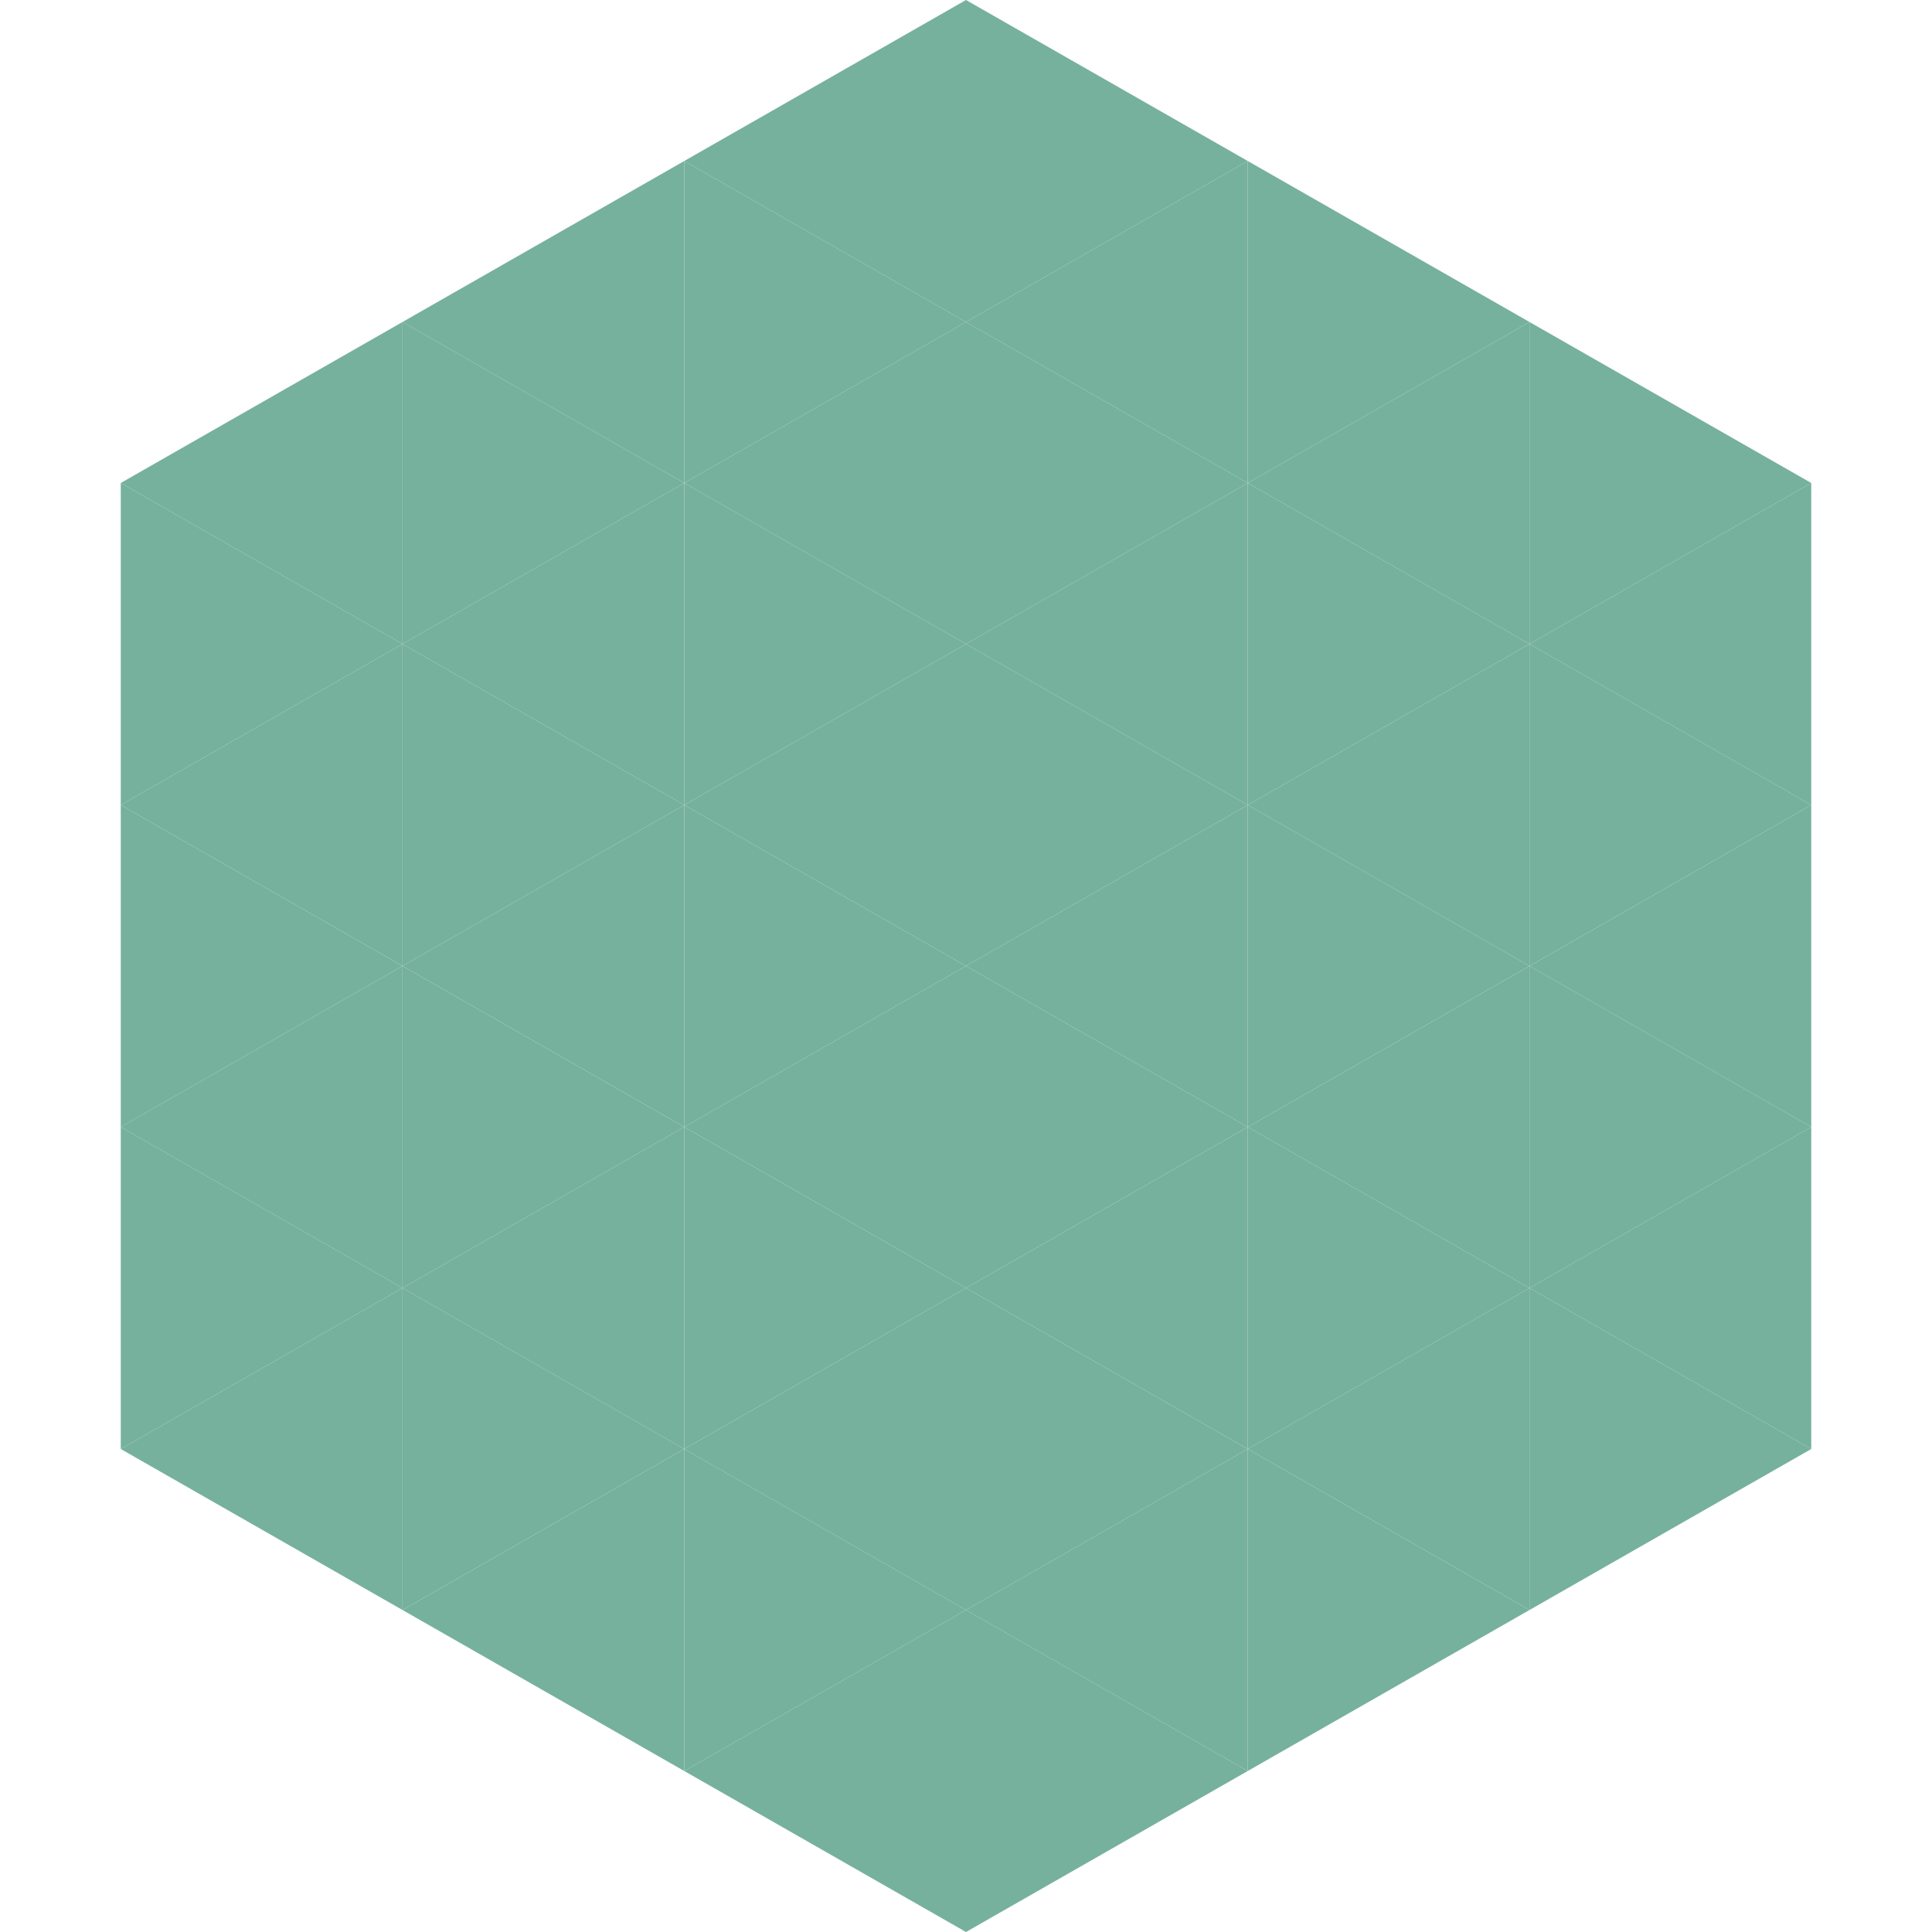
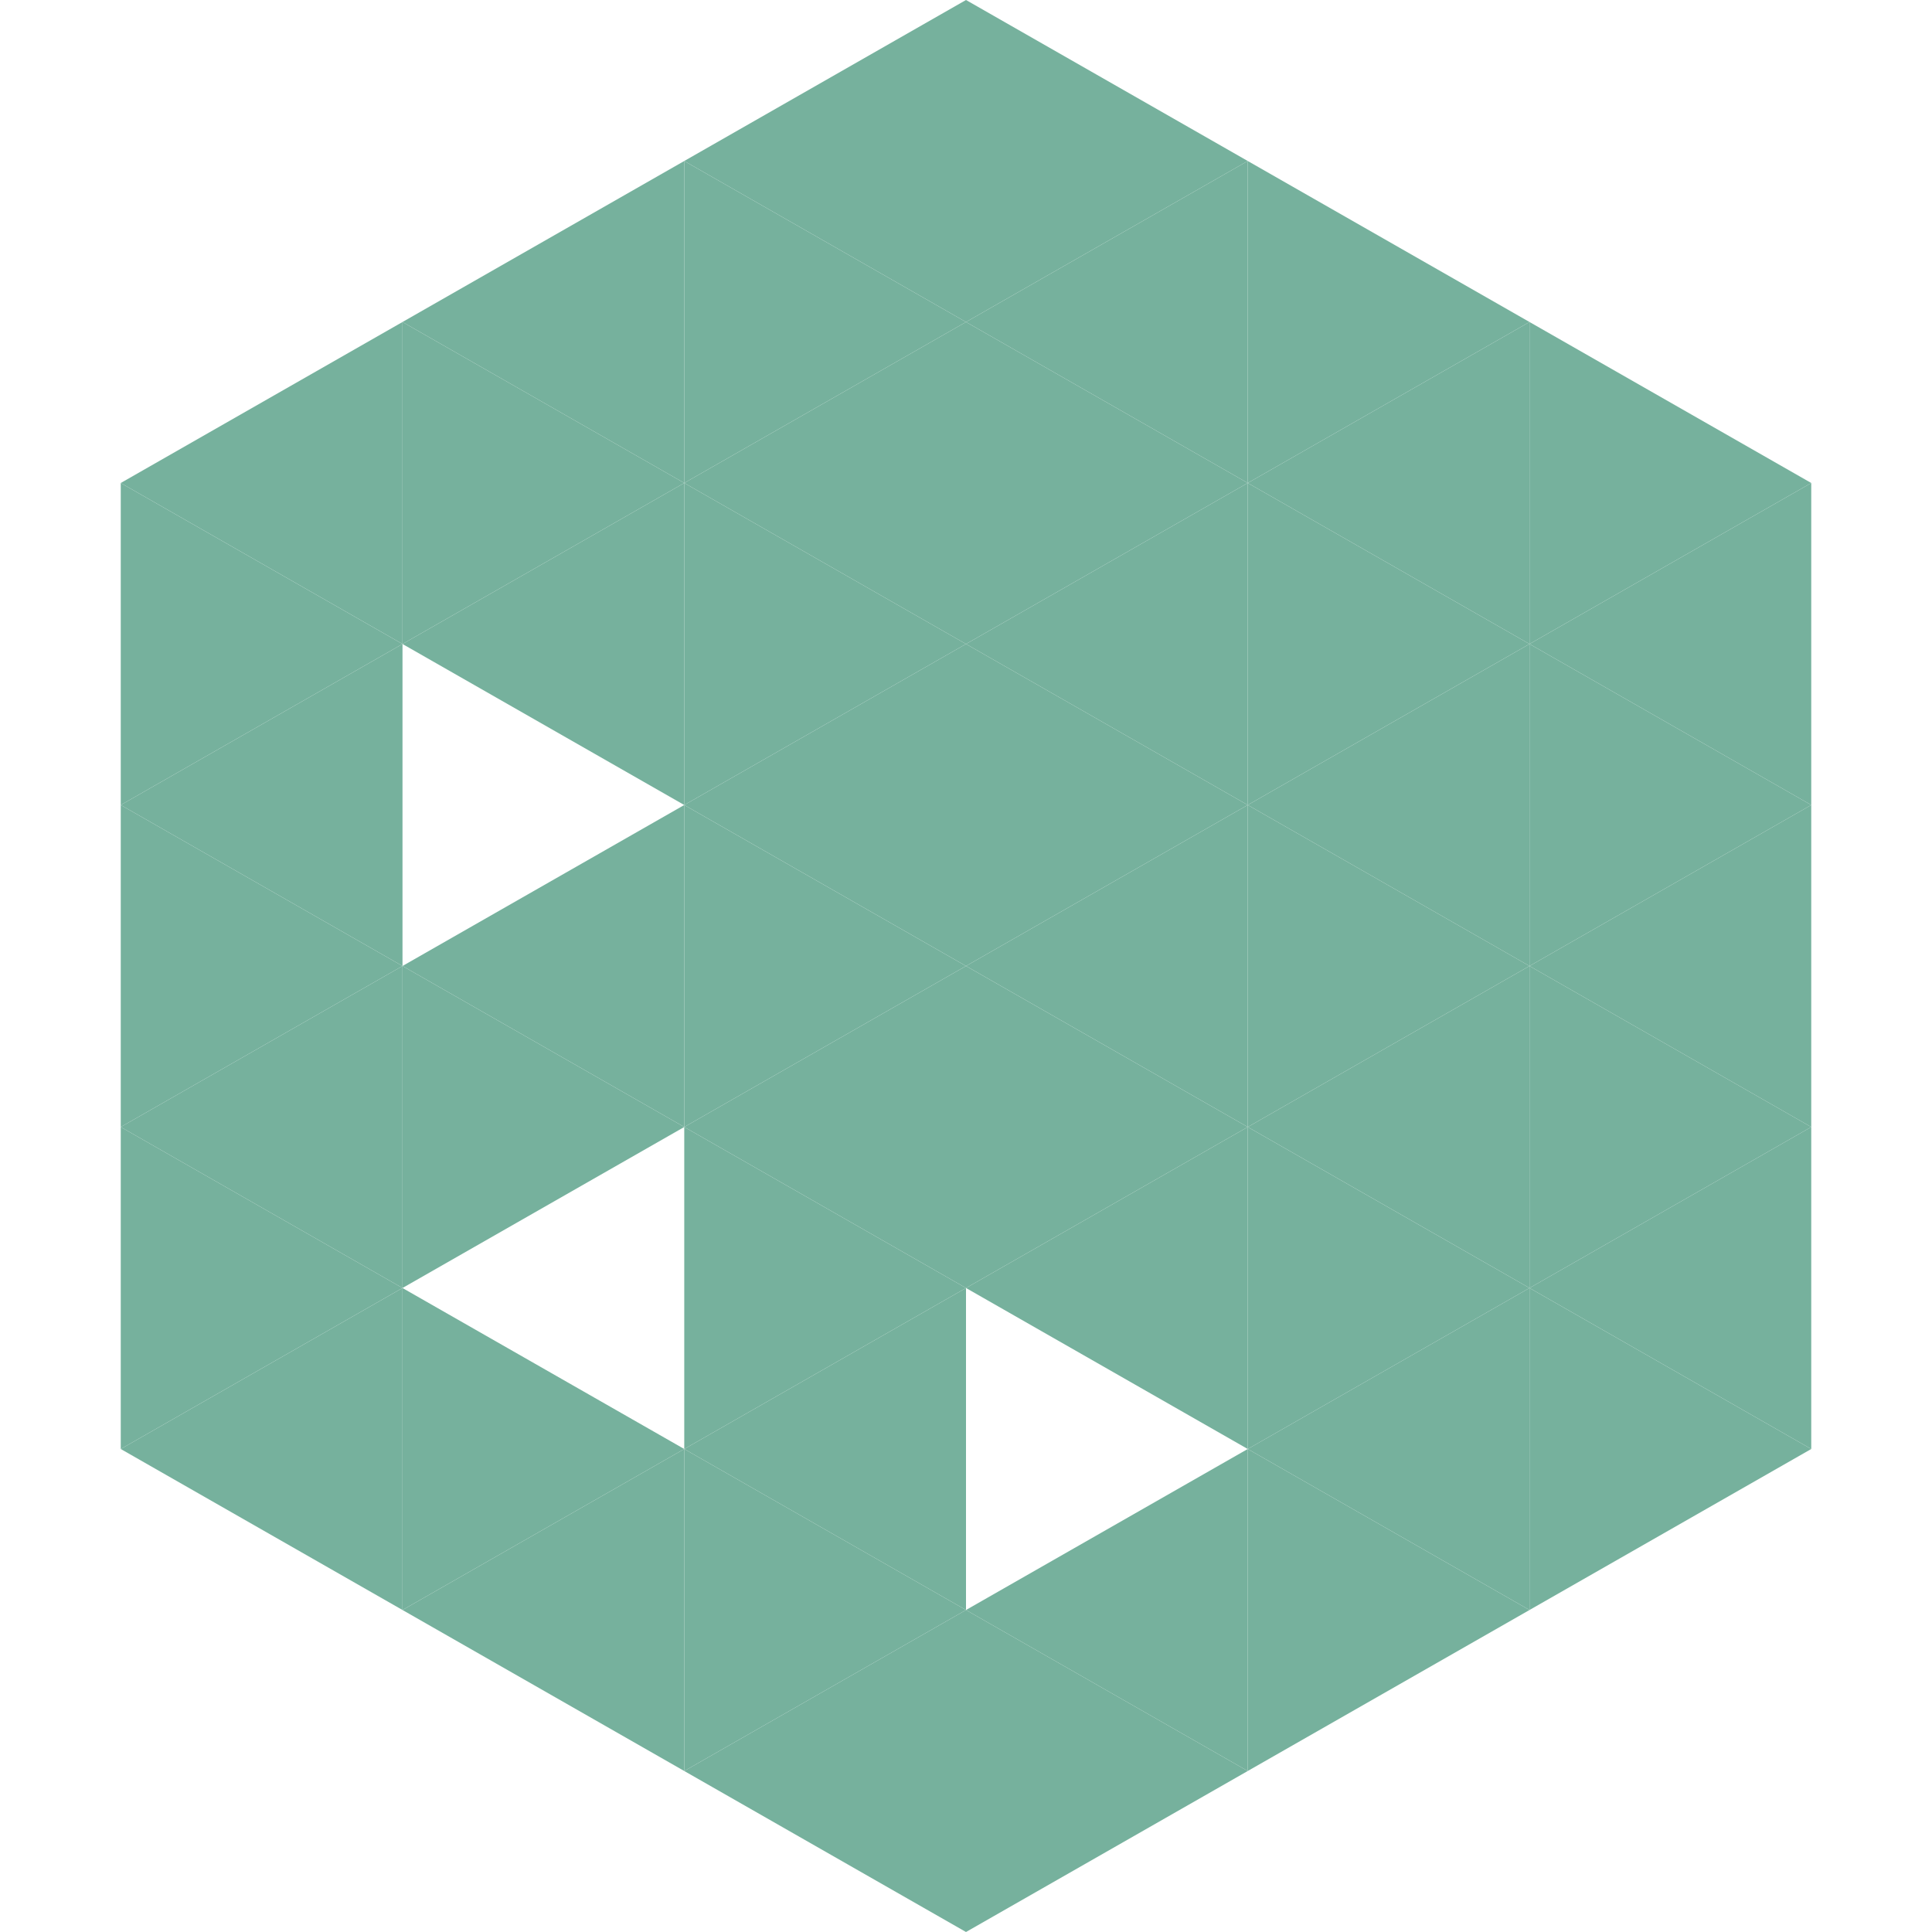
<svg xmlns="http://www.w3.org/2000/svg" width="240" height="240">
  <polygon points="50,40 15,60 50,80" style="fill:rgb(118,177,157)" />
  <polygon points="190,40 225,60 190,80" style="fill:rgb(118,177,157)" />
  <polygon points="15,60 50,80 15,100" style="fill:rgb(118,177,157)" />
  <polygon points="225,60 190,80 225,100" style="fill:rgb(118,177,157)" />
  <polygon points="50,80 15,100 50,120" style="fill:rgb(118,177,157)" />
  <polygon points="190,80 225,100 190,120" style="fill:rgb(118,177,157)" />
  <polygon points="15,100 50,120 15,140" style="fill:rgb(118,177,157)" />
  <polygon points="225,100 190,120 225,140" style="fill:rgb(118,177,157)" />
  <polygon points="50,120 15,140 50,160" style="fill:rgb(118,177,157)" />
  <polygon points="190,120 225,140 190,160" style="fill:rgb(118,177,157)" />
  <polygon points="15,140 50,160 15,180" style="fill:rgb(118,177,157)" />
  <polygon points="225,140 190,160 225,180" style="fill:rgb(118,177,157)" />
  <polygon points="50,160 15,180 50,200" style="fill:rgb(118,177,157)" />
  <polygon points="190,160 225,180 190,200" style="fill:rgb(118,177,157)" />
  <polygon points="15,180 50,200 15,220" style="fill:rgb(255,255,255); fill-opacity:0" />
  <polygon points="225,180 190,200 225,220" style="fill:rgb(255,255,255); fill-opacity:0" />
  <polygon points="50,0 85,20 50,40" style="fill:rgb(255,255,255); fill-opacity:0" />
  <polygon points="190,0 155,20 190,40" style="fill:rgb(255,255,255); fill-opacity:0" />
  <polygon points="85,20 50,40 85,60" style="fill:rgb(118,177,157)" />
  <polygon points="155,20 190,40 155,60" style="fill:rgb(118,177,157)" />
  <polygon points="50,40 85,60 50,80" style="fill:rgb(118,177,157)" />
  <polygon points="190,40 155,60 190,80" style="fill:rgb(118,177,157)" />
  <polygon points="85,60 50,80 85,100" style="fill:rgb(118,177,157)" />
  <polygon points="155,60 190,80 155,100" style="fill:rgb(118,177,157)" />
-   <polygon points="50,80 85,100 50,120" style="fill:rgb(118,177,157)" />
  <polygon points="190,80 155,100 190,120" style="fill:rgb(118,177,157)" />
  <polygon points="85,100 50,120 85,140" style="fill:rgb(118,177,157)" />
  <polygon points="155,100 190,120 155,140" style="fill:rgb(118,177,157)" />
  <polygon points="50,120 85,140 50,160" style="fill:rgb(118,177,157)" />
  <polygon points="190,120 155,140 190,160" style="fill:rgb(118,177,157)" />
-   <polygon points="85,140 50,160 85,180" style="fill:rgb(118,177,157)" />
  <polygon points="155,140 190,160 155,180" style="fill:rgb(118,177,157)" />
  <polygon points="50,160 85,180 50,200" style="fill:rgb(118,177,157)" />
  <polygon points="190,160 155,180 190,200" style="fill:rgb(118,177,157)" />
  <polygon points="85,180 50,200 85,220" style="fill:rgb(118,177,157)" />
  <polygon points="155,180 190,200 155,220" style="fill:rgb(118,177,157)" />
  <polygon points="120,0 85,20 120,40" style="fill:rgb(118,177,157)" />
  <polygon points="120,0 155,20 120,40" style="fill:rgb(118,177,157)" />
  <polygon points="85,20 120,40 85,60" style="fill:rgb(118,177,157)" />
  <polygon points="155,20 120,40 155,60" style="fill:rgb(118,177,157)" />
  <polygon points="120,40 85,60 120,80" style="fill:rgb(118,177,157)" />
  <polygon points="120,40 155,60 120,80" style="fill:rgb(118,177,157)" />
  <polygon points="85,60 120,80 85,100" style="fill:rgb(118,177,157)" />
  <polygon points="155,60 120,80 155,100" style="fill:rgb(118,177,157)" />
  <polygon points="120,80 85,100 120,120" style="fill:rgb(118,177,157)" />
  <polygon points="120,80 155,100 120,120" style="fill:rgb(118,177,157)" />
  <polygon points="85,100 120,120 85,140" style="fill:rgb(118,177,157)" />
  <polygon points="155,100 120,120 155,140" style="fill:rgb(118,177,157)" />
  <polygon points="120,120 85,140 120,160" style="fill:rgb(118,177,157)" />
  <polygon points="120,120 155,140 120,160" style="fill:rgb(118,177,157)" />
  <polygon points="85,140 120,160 85,180" style="fill:rgb(118,177,157)" />
  <polygon points="155,140 120,160 155,180" style="fill:rgb(118,177,157)" />
  <polygon points="120,160 85,180 120,200" style="fill:rgb(118,177,157)" />
-   <polygon points="120,160 155,180 120,200" style="fill:rgb(118,177,157)" />
  <polygon points="85,180 120,200 85,220" style="fill:rgb(118,177,157)" />
  <polygon points="155,180 120,200 155,220" style="fill:rgb(118,177,157)" />
  <polygon points="120,200 85,220 120,240" style="fill:rgb(118,177,157)" />
  <polygon points="120,200 155,220 120,240" style="fill:rgb(118,177,157)" />
  <polygon points="85,220 120,240 85,260" style="fill:rgb(255,255,255); fill-opacity:0" />
  <polygon points="155,220 120,240 155,260" style="fill:rgb(255,255,255); fill-opacity:0" />
</svg>